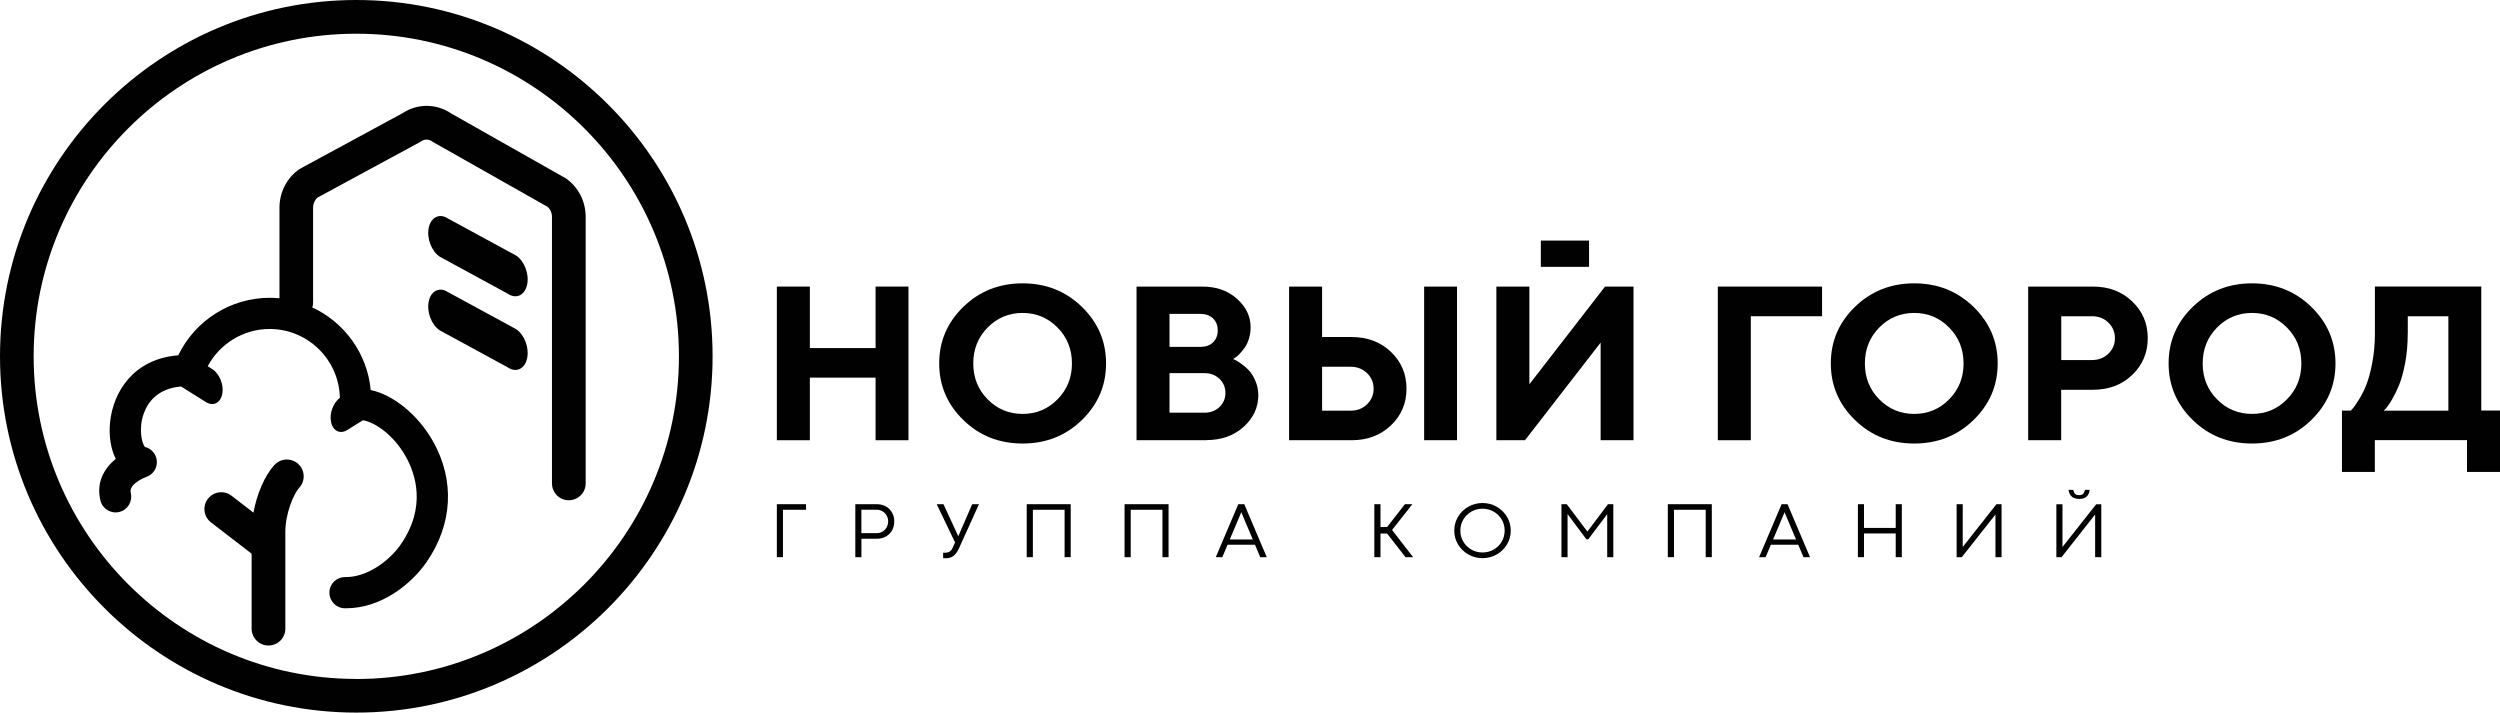
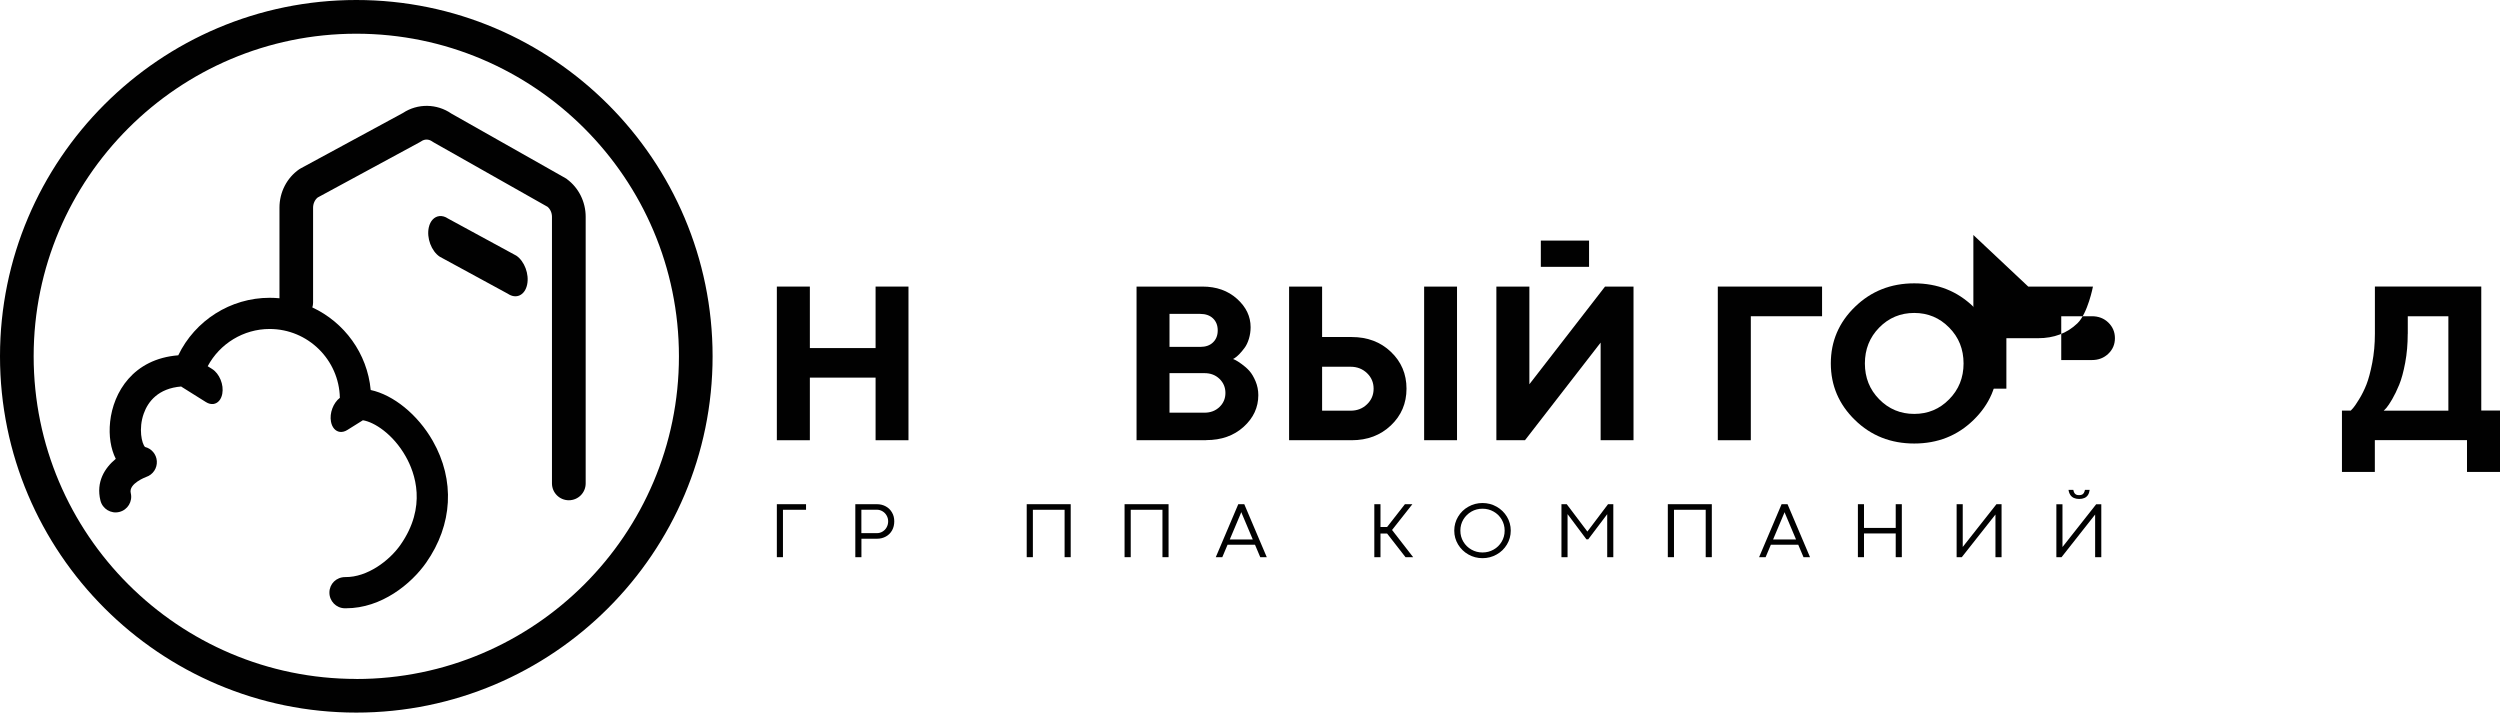
<svg xmlns="http://www.w3.org/2000/svg" id="_Слой_2" data-name="Слой 2" viewBox="0 0 425.63 121.33">
  <defs>
    <style> .cls-1 { clip-path: url(#clippath); } .cls-2 { fill: none; } .cls-3 { fill: #010101; } </style>
    <clipPath id="clippath">
      <rect class="cls-2" width="425.63" height="121.33" />
    </clipPath>
  </defs>
  <g id="_Слой_1-2" data-name="Слой 1">
    <g class="cls-1">
      <path class="cls-3" d="m60.66,0C27.21,0,0,27.21,0,60.66s27.21,60.66,60.66,60.66,60.66-27.21,60.66-60.66S94.11,0,60.66,0m0,115.59c-30.29,0-54.93-24.64-54.93-54.93S30.38,5.74,60.66,5.74s54.93,24.64,54.93,54.93-24.64,54.93-54.93,54.93" />
      <path class="cls-3" d="m96.53,30.49c-.09-.07-.19-.13-.29-.18l-19.39-10.97c-2.47-1.71-5.74-1.76-8.24-.11l-17.4,9.43c-.09.05-.18.1-.27.16-2.1,1.46-3.36,3.9-3.36,6.53v15.43c-.55-.05-1.11-.08-1.67-.08-6.67,0-12.71,3.87-15.56,9.79-7.69.61-11.06,6.31-11.6,11.3-.26,2.43.11,4.64.96,6.33-1.89,1.56-3.39,3.93-2.61,7.1.35,1.42,1.8,2.3,3.22,1.94,1.42-.35,2.29-1.79,1.94-3.22-.4-1.63,2.62-2.73,2.63-2.74,1.15-.38,1.89-1.49,1.81-2.7-.08-1.16-.9-2.13-2.01-2.4-.54-.54-1.15-3.09-.21-5.71.71-1.99,2.44-4.28,6.4-4.59,0,0,0,.02-.01.03l4.18,2.62c.44.28.88.38,1.28.33.73-.1,1.32-.72,1.51-1.72.3-1.56-.48-3.46-1.73-4.24l-.75-.47c2.06-3.85,6.1-6.34,10.54-6.34,6.52,0,11.83,5.24,11.96,11.72-1.12.86-1.79,2.61-1.51,4.07.19,1.01.78,1.63,1.51,1.73.4.05.84-.05,1.28-.33l2.64-1.65c1.92.3,5.13,2.34,7.28,6.14,1.62,2.85,3.65,8.59-.88,15.07-1.88,2.69-5.64,5.54-9.4,5.49-1.53,0-2.68,1.15-2.7,2.61-.02,1.47,1.15,2.68,2.61,2.7.07,0,.15,0,.22,0,6.05,0,11.11-4.16,13.63-7.75,4.54-6.48,4.95-14.04,1.14-20.74-2.57-4.51-6.72-7.84-10.57-8.67-.58-6.24-4.49-11.52-9.94-14.06.08-.26.13-.53.13-.81v-16.17c0-.69.3-1.35.79-1.74l17.35-9.4c.09-.05.18-.11.27-.16.58-.41,1.3-.39,1.88.03.09.07.19.13.29.18l19.34,10.94c.47.4.75,1.03.75,1.7v45.39c0,1.58,1.28,2.87,2.87,2.87s2.87-1.28,2.87-2.87v-45.39c0-2.55-1.19-4.94-3.19-6.41" />
      <path class="cls-3" d="m87.89,43.52l-11.61-6.31c-.5-.34-1.01-.47-1.47-.42-.85.09-1.56.79-1.81,1.94-.39,1.79.44,4.02,1.86,4.97l11.6,6.31c1.42.96,2.89.27,3.28-1.53.39-1.79-.44-4.02-1.86-4.97" />
-       <path class="cls-3" d="m87.89,56.05l-11.61-6.31c-.5-.34-1.01-.47-1.47-.42-.85.09-1.56.79-1.81,1.95-.39,1.79.44,4.02,1.86,4.97l11.6,6.31c1.42.96,2.89.27,3.28-1.53.39-1.79-.44-4.02-1.86-4.97" />
-       <path class="cls-3" d="m46.71,79.17c-1.64,1.79-2.98,4.94-3.56,8.11l-3.73-2.88c-1.25-.97-3.06-.73-4.02.52-.97,1.25-.73,3.06.52,4.02l6.92,5.33v12.76c0,1.58,1.28,2.87,2.87,2.87s2.87-1.28,2.87-2.87v-16.49c0-3.05,1.38-6.42,2.37-7.5,1.07-1.17.99-2.98-.17-4.05-1.17-1.07-2.98-.99-4.05.17" />
      <polygon class="cls-3" points="154.67 48.79 154.67 74.95 149.07 74.95 149.07 64.29 137.88 64.29 137.88 74.95 132.26 74.95 132.26 48.79 137.88 48.79 137.88 59.26 149.07 59.26 149.07 48.79 154.67 48.79" />
-       <path class="cls-3" d="m164.01,71.51c-2.74-2.67-4.11-5.88-4.11-9.64s1.37-6.97,4.11-9.63c2.74-2.66,6.1-4,10.09-4s7.34,1.33,10.09,4c2.74,2.66,4.12,5.87,4.12,9.63s-1.37,6.97-4.12,9.64c-2.74,2.67-6.1,4-10.09,4s-7.35-1.33-10.09-4m4.13-15.74c-1.63,1.66-2.44,3.7-2.44,6.11s.81,4.45,2.44,6.1c1.63,1.66,3.62,2.49,5.96,2.49s4.33-.83,5.95-2.49c1.63-1.65,2.45-3.68,2.45-6.1s-.81-4.45-2.45-6.11c-1.63-1.66-3.61-2.49-5.95-2.49s-4.33.83-5.96,2.49" />
      <path class="cls-3" d="m205.36,74.95h-11.86v-26.16h11.22c2.37,0,4.33.69,5.88,2.08,1.55,1.39,2.32,3,2.32,4.83,0,.69-.1,1.35-.29,1.98-.19.62-.44,1.15-.75,1.56-.31.41-.6.77-.9,1.07-.3.3-.55.51-.74.63l-.31.18c.12.05.28.12.46.21.19.09.53.31,1.03.67.5.36.94.75,1.31,1.17.38.43.72,1.01,1.03,1.74.31.74.47,1.52.47,2.36,0,2.09-.83,3.89-2.5,5.4s-3.79,2.26-6.38,2.26m-1.02-21.49h-5.22v5.62h5.22c.93,0,1.66-.25,2.19-.77.53-.51.8-1.19.8-2.04s-.27-1.53-.8-2.04c-.53-.51-1.26-.77-2.19-.77m-5.22,16.82h5.96c1.02,0,1.87-.32,2.55-.97.67-.64,1.01-1.44,1.01-2.39s-.34-1.75-1.01-2.4c-.68-.65-1.52-.97-2.55-.97h-5.96v6.73Z" />
      <path class="cls-3" d="m230.12,74.95h-10.65v-26.16h5.62v8.59h5.03c2.69,0,4.92.84,6.68,2.52,1.77,1.68,2.66,3.77,2.66,6.27s-.89,4.58-2.66,6.26c-1.77,1.68-4,2.52-6.68,2.52m-5.03-5.03h4.85c1.12,0,2.05-.36,2.8-1.09.75-.72,1.12-1.61,1.12-2.65s-.37-1.93-1.12-2.65c-.75-.72-1.68-1.09-2.8-1.09h-4.85v7.48Zm22.97,5.03h-5.6v-26.16h5.6v26.16Z" />
      <polygon class="cls-3" points="278.11 74.95 272.51 74.95 272.51 58.33 259.63 74.95 254.76 74.95 254.76 48.79 260.38 48.79 260.38 65.42 273.26 48.79 278.11 48.79 278.11 74.95" />
      <polygon class="cls-3" points="292.46 74.95 292.46 48.79 310.21 48.79 310.21 53.84 298.08 53.84 298.08 74.95 292.46 74.95" />
      <path class="cls-3" d="m315.81,71.51c-2.74-2.67-4.11-5.88-4.11-9.64s1.37-6.97,4.11-9.63c2.74-2.66,6.1-4,10.09-4s7.34,1.33,10.09,4c2.74,2.66,4.12,5.87,4.12,9.63s-1.37,6.97-4.12,9.64c-2.74,2.67-6.1,4-10.09,4s-7.35-1.33-10.09-4m4.13-15.74c-1.63,1.66-2.44,3.7-2.44,6.11s.81,4.45,2.44,6.1c1.63,1.66,3.62,2.49,5.96,2.49s4.33-.83,5.95-2.49c1.63-1.65,2.45-3.68,2.45-6.1s-.81-4.45-2.45-6.11c-1.63-1.66-3.61-2.49-5.95-2.49s-4.33.83-5.96,2.49" />
-       <path class="cls-3" d="m345.31,48.79h11.02c2.69,0,4.92.84,6.68,2.53,1.77,1.68,2.65,3.77,2.65,6.25s-.88,4.57-2.65,6.26c-1.76,1.69-3.99,2.53-6.69,2.53h-5.4v8.59h-5.62v-26.16Zm10.84,5.05h-5.22v7.46h5.22c1.12,0,2.05-.36,2.8-1.08.75-.72,1.12-1.6,1.12-2.64s-.37-1.93-1.12-2.66c-.74-.72-1.68-1.08-2.8-1.08" />
-       <path class="cls-3" d="m373.32,71.51c-2.74-2.67-4.11-5.88-4.11-9.64s1.37-6.97,4.11-9.63c2.74-2.66,6.1-4,10.09-4s7.34,1.33,10.09,4c2.74,2.66,4.12,5.87,4.12,9.63s-1.37,6.97-4.12,9.64c-2.74,2.67-6.1,4-10.09,4s-7.35-1.33-10.09-4m4.13-15.74c-1.63,1.66-2.44,3.7-2.44,6.11s.81,4.45,2.44,6.1c1.63,1.66,3.62,2.49,5.96,2.49s4.33-.83,5.95-2.49c1.63-1.65,2.45-3.68,2.45-6.1s-.81-4.45-2.45-6.11c-1.63-1.66-3.61-2.49-5.95-2.49s-4.33.83-5.96,2.49" />
+       <path class="cls-3" d="m345.31,48.79h11.02s-.88,4.57-2.65,6.26c-1.76,1.69-3.99,2.53-6.69,2.53h-5.4v8.59h-5.62v-26.16Zm10.84,5.05h-5.22v7.46h5.22c1.12,0,2.05-.36,2.8-1.08.75-.72,1.12-1.6,1.12-2.64s-.37-1.93-1.12-2.66c-.74-.72-1.68-1.08-2.8-1.08" />
      <path class="cls-3" d="m398.72,69.91h1.5c.1-.1.24-.25.43-.47.19-.21.52-.7.99-1.46.47-.76.89-1.6,1.25-2.51.36-.91.69-2.15.99-3.7.3-1.56.45-3.2.45-4.94v-8.05h18.11v21.12h3.19v10.45h-5.62v-5.42h-15.69v5.42h-5.6v-10.45Zm11.2-13.08c0,1.74-.14,3.38-.43,4.93-.29,1.54-.63,2.79-1.02,3.74-.39.95-.79,1.77-1.19,2.46-.4.69-.74,1.19-1,1.5l-.45.46h11.01v-16.07h-6.91v2.99Z" />
      <rect class="cls-3" x="262.33" y="40.96" width="8.21" height="4.47" />
      <polygon class="cls-3" points="137.23 85.84 137.23 86.79 133.3 86.79 133.3 94.86 132.26 94.86 132.26 85.84 137.23 85.84" />
      <path class="cls-3" d="m145.62,85.84h3.68c.57,0,1.07.13,1.52.38.45.25.8.6,1.05,1.04.26.44.38.94.38,1.5s-.12,1.08-.37,1.53c-.25.45-.6.8-1.05,1.05-.45.25-.95.38-1.51.38h-2.66v3.14h-1.04v-9.02Zm3.66,4.93c.36,0,.69-.09.98-.27.29-.18.53-.42.69-.72.17-.31.26-.65.26-1.02,0-.36-.09-.69-.26-.99-.17-.3-.4-.54-.7-.72-.3-.18-.63-.27-1-.27h-2.6v3.99h2.62Z" />
-       <path class="cls-3" d="m160.56,94.1h.34c.31,0,.57-.06.78-.2.21-.13.39-.36.54-.69l.38-.86-3.12-6.51h1.15l2.52,5.46,2.37-5.46h1.15l-3.45,7.62c-.19.39-.39.7-.6.93-.22.23-.45.4-.7.5-.25.1-.53.15-.83.15h-.52v-.94Z" />
      <polygon class="cls-3" points="174.8 85.84 182.29 85.84 182.29 94.86 181.25 94.86 181.25 86.79 175.85 86.79 175.85 94.86 174.8 94.86 174.8 85.84" />
      <polygon class="cls-3" points="191.46 85.84 198.95 85.84 198.95 94.86 197.91 94.86 197.91 86.79 192.51 86.79 192.51 94.86 191.46 94.86 191.46 85.84" />
      <path class="cls-3" d="m210.83,85.84h1.01l3.83,9.02h-1.11l-3.19-7.56-.04-.13h0l-.04.13-3.19,7.56h-1.11l3.83-9.02Zm-1.56,6.01h4.12l.34.89h-4.81l.35-.89Z" />
      <polygon class="cls-3" points="235.03 85.84 235.03 89.72 236.16 89.72 239.19 85.84 240.46 85.84 237 90.23 240.59 94.86 239.29 94.86 236.16 90.84 235.03 90.84 235.03 94.86 233.98 94.86 233.98 85.84 235.03 85.84" />
      <path class="cls-3" d="m252.4,95.03c-.87,0-1.67-.21-2.41-.63-.74-.42-1.32-.99-1.75-1.7-.43-.72-.65-1.5-.65-2.36s.22-1.65.65-2.37c.43-.72,1.01-1.29,1.75-1.7.74-.42,1.54-.63,2.41-.63s1.67.21,2.41.63c.74.42,1.32.99,1.75,1.7.43.72.65,1.51.65,2.37s-.22,1.64-.65,2.36c-.43.72-1.01,1.29-1.75,1.7-.74.42-1.54.63-2.41.63m0-.97c.68,0,1.31-.16,1.89-.49.58-.32,1.03-.77,1.37-1.34.34-.57.51-1.2.51-1.89s-.17-1.32-.51-1.9c-.34-.57-.8-1.02-1.37-1.34-.58-.33-1.21-.49-1.89-.49s-1.32.16-1.89.49c-.57.33-1.03.78-1.37,1.34-.34.57-.51,1.2-.51,1.9s.17,1.32.51,1.89c.34.57.79,1.01,1.37,1.34.58.33,1.21.49,1.89.49" />
      <polygon class="cls-3" points="265.84 85.84 266.74 85.84 270.25 90.49 270.26 90.49 273.77 85.84 274.67 85.84 274.67 94.86 273.63 94.86 273.63 87.54 270.4 91.82 270.09 91.82 266.88 87.53 266.88 94.86 265.84 94.86 265.84 85.84" />
      <polygon class="cls-3" points="283.95 85.84 291.44 85.84 291.44 94.86 290.4 94.86 290.4 86.79 285 86.79 285 94.86 283.95 94.86 283.95 85.84" />
      <path class="cls-3" d="m303.32,85.84h1.01l3.83,9.02h-1.11l-3.19-7.56-.03-.13h0l-.04.13-3.19,7.56h-1.11l3.83-9.02Zm-1.56,6.01h4.12l.34.89h-4.81l.35-.89Z" />
      <polygon class="cls-3" points="316.31 85.84 317.35 85.84 317.35 89.88 322.75 89.88 322.75 85.84 323.79 85.84 323.79 94.86 322.75 94.86 322.75 90.82 317.35 90.82 317.35 94.86 316.31 94.86 316.31 85.84" />
      <polygon class="cls-3" points="339.73 94.86 339.73 87.6 339.72 87.61 334 94.86 333.12 94.86 333.12 85.84 334.16 85.84 334.16 93.12 334.16 93.12 339.9 85.84 340.77 85.84 340.77 94.86 339.73 94.86" />
      <path class="cls-3" d="m356.7,94.86v-7.26h0s-5.72,7.26-5.72,7.26h-.88v-9.01h1.04v7.28h0s5.74-7.28,5.74-7.28h.87v9.01h-1.04Zm-2.71-9.91c-.35,0-.64-.06-.9-.17-.25-.11-.45-.28-.61-.51-.15-.23-.26-.51-.31-.87h.81c.05.21.11.37.17.5.07.12.17.22.3.3.13.07.31.1.52.1s.39-.03.52-.1c.13-.07.23-.17.3-.3.07-.13.13-.29.18-.5h.8c-.05.35-.14.64-.29.87-.15.23-.35.4-.6.51-.25.11-.55.17-.91.17" />
    </g>
  </g>
</svg>